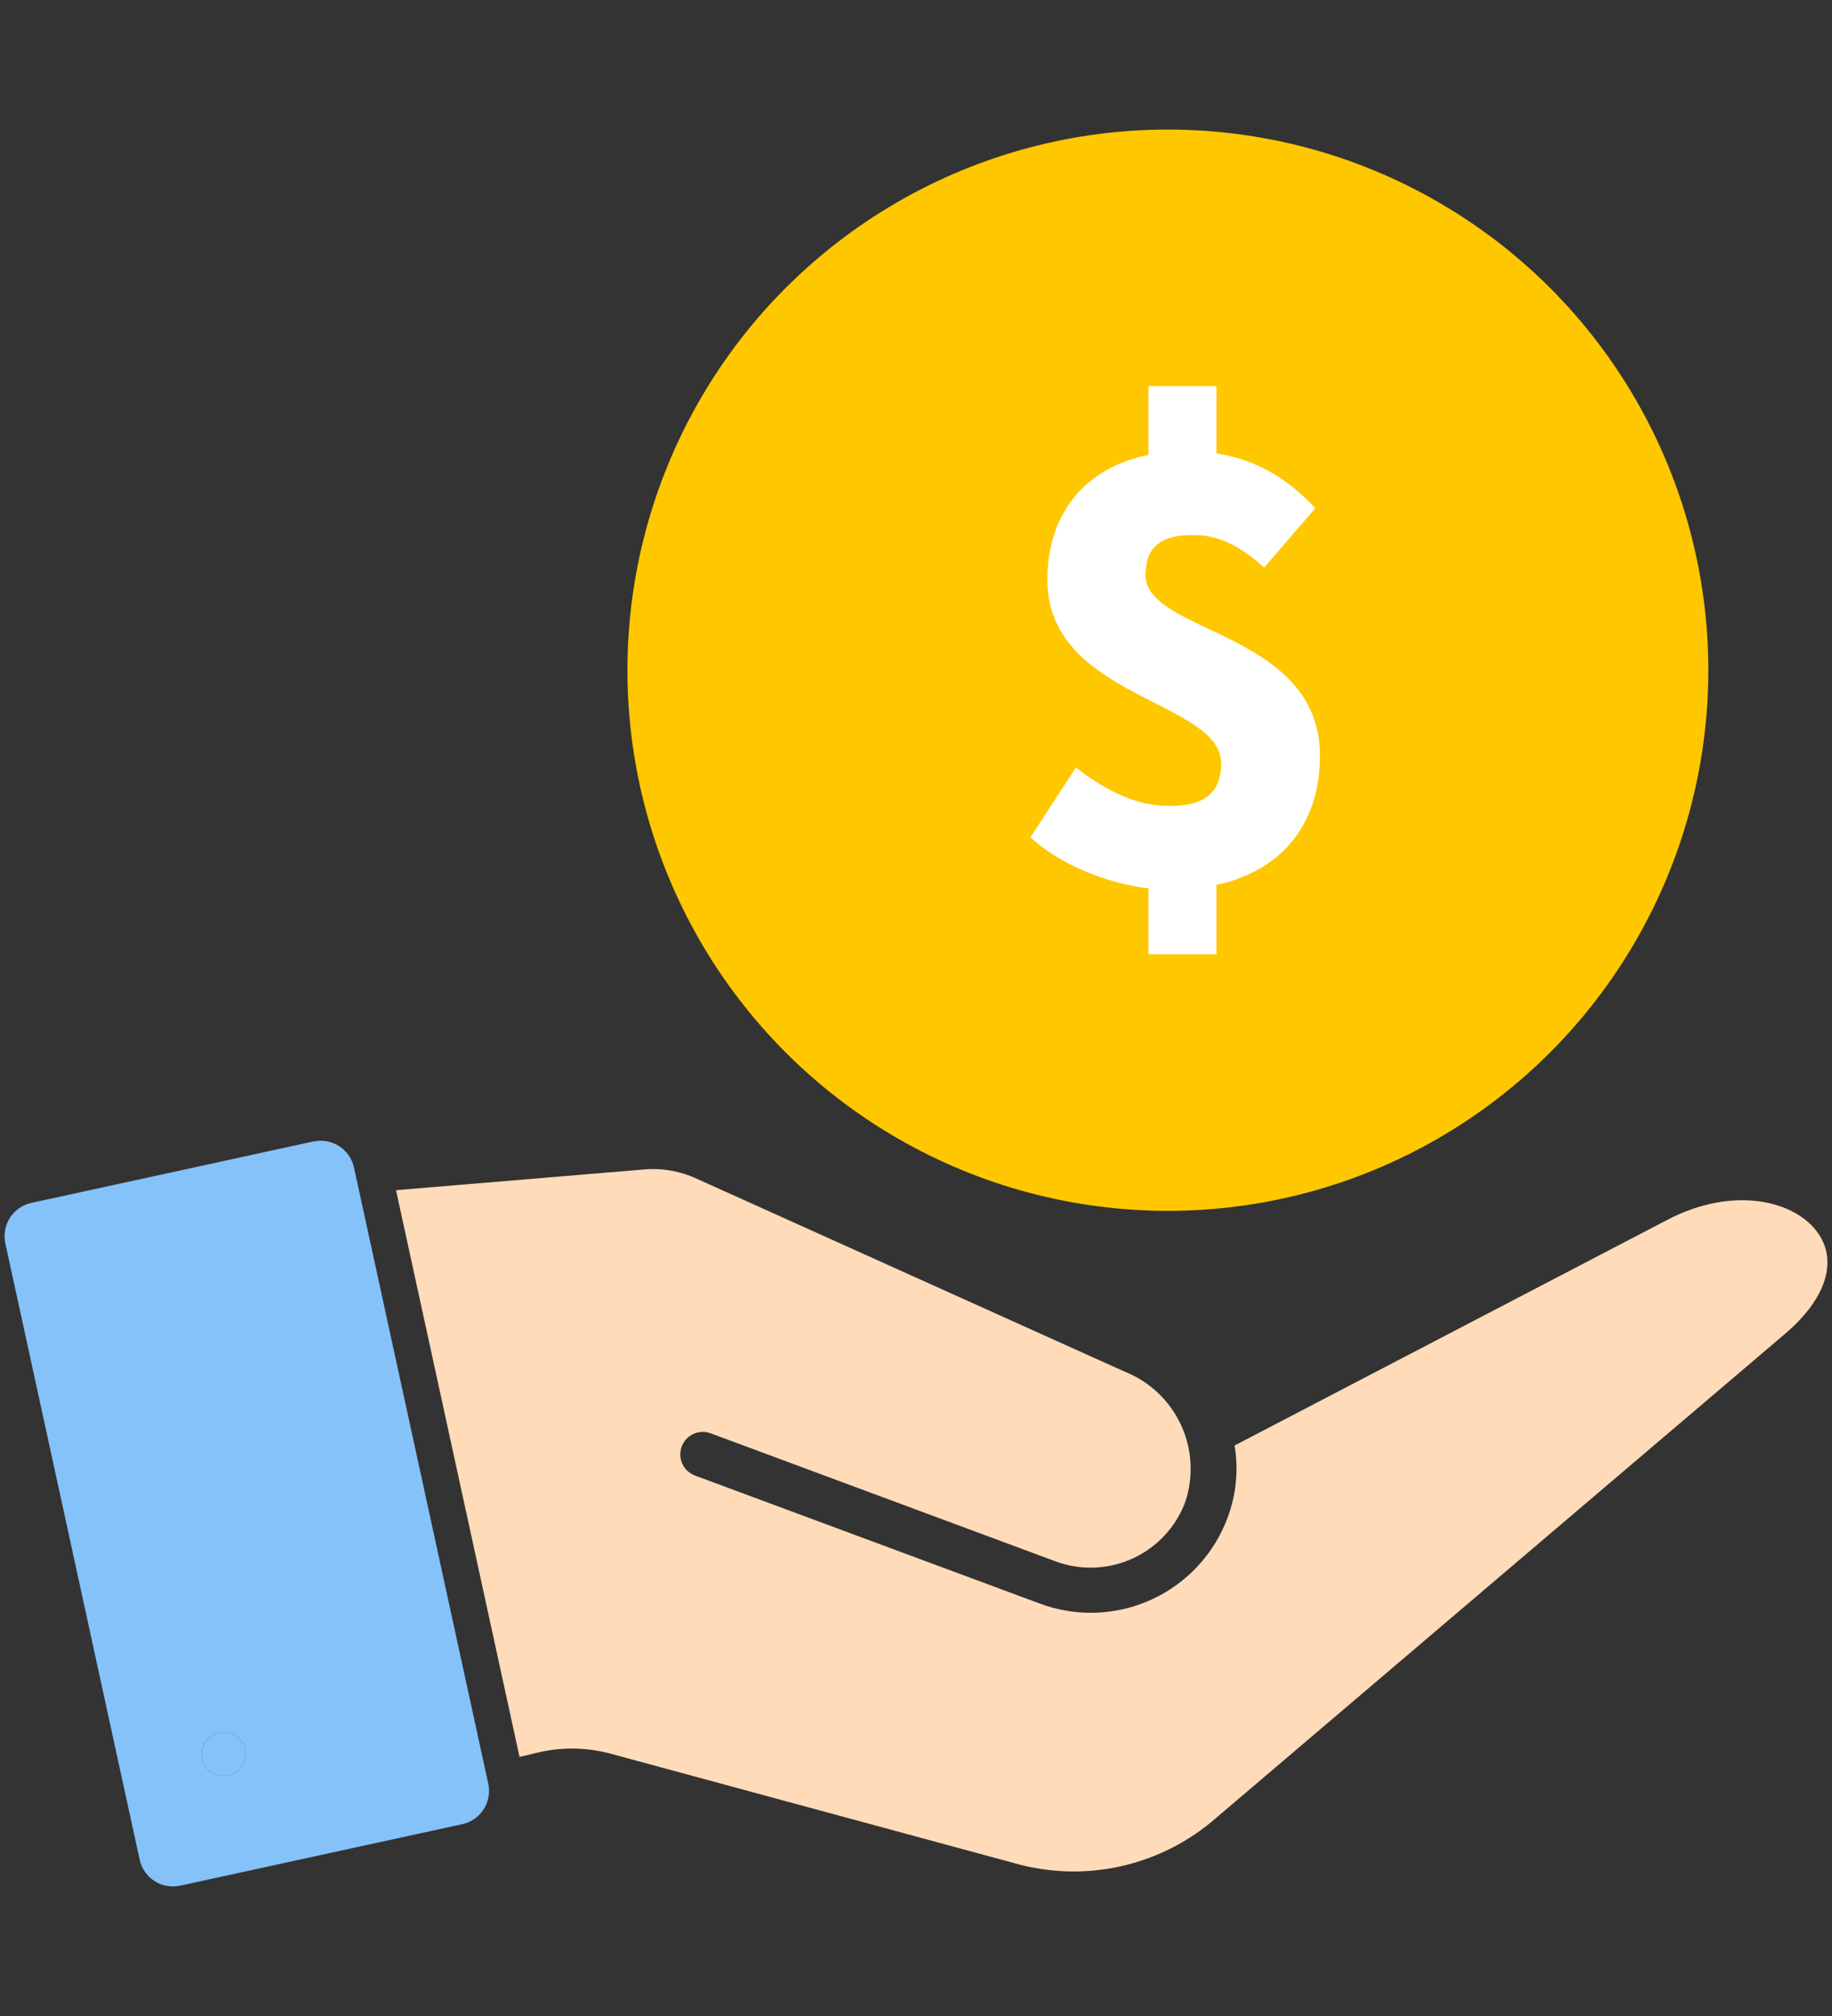
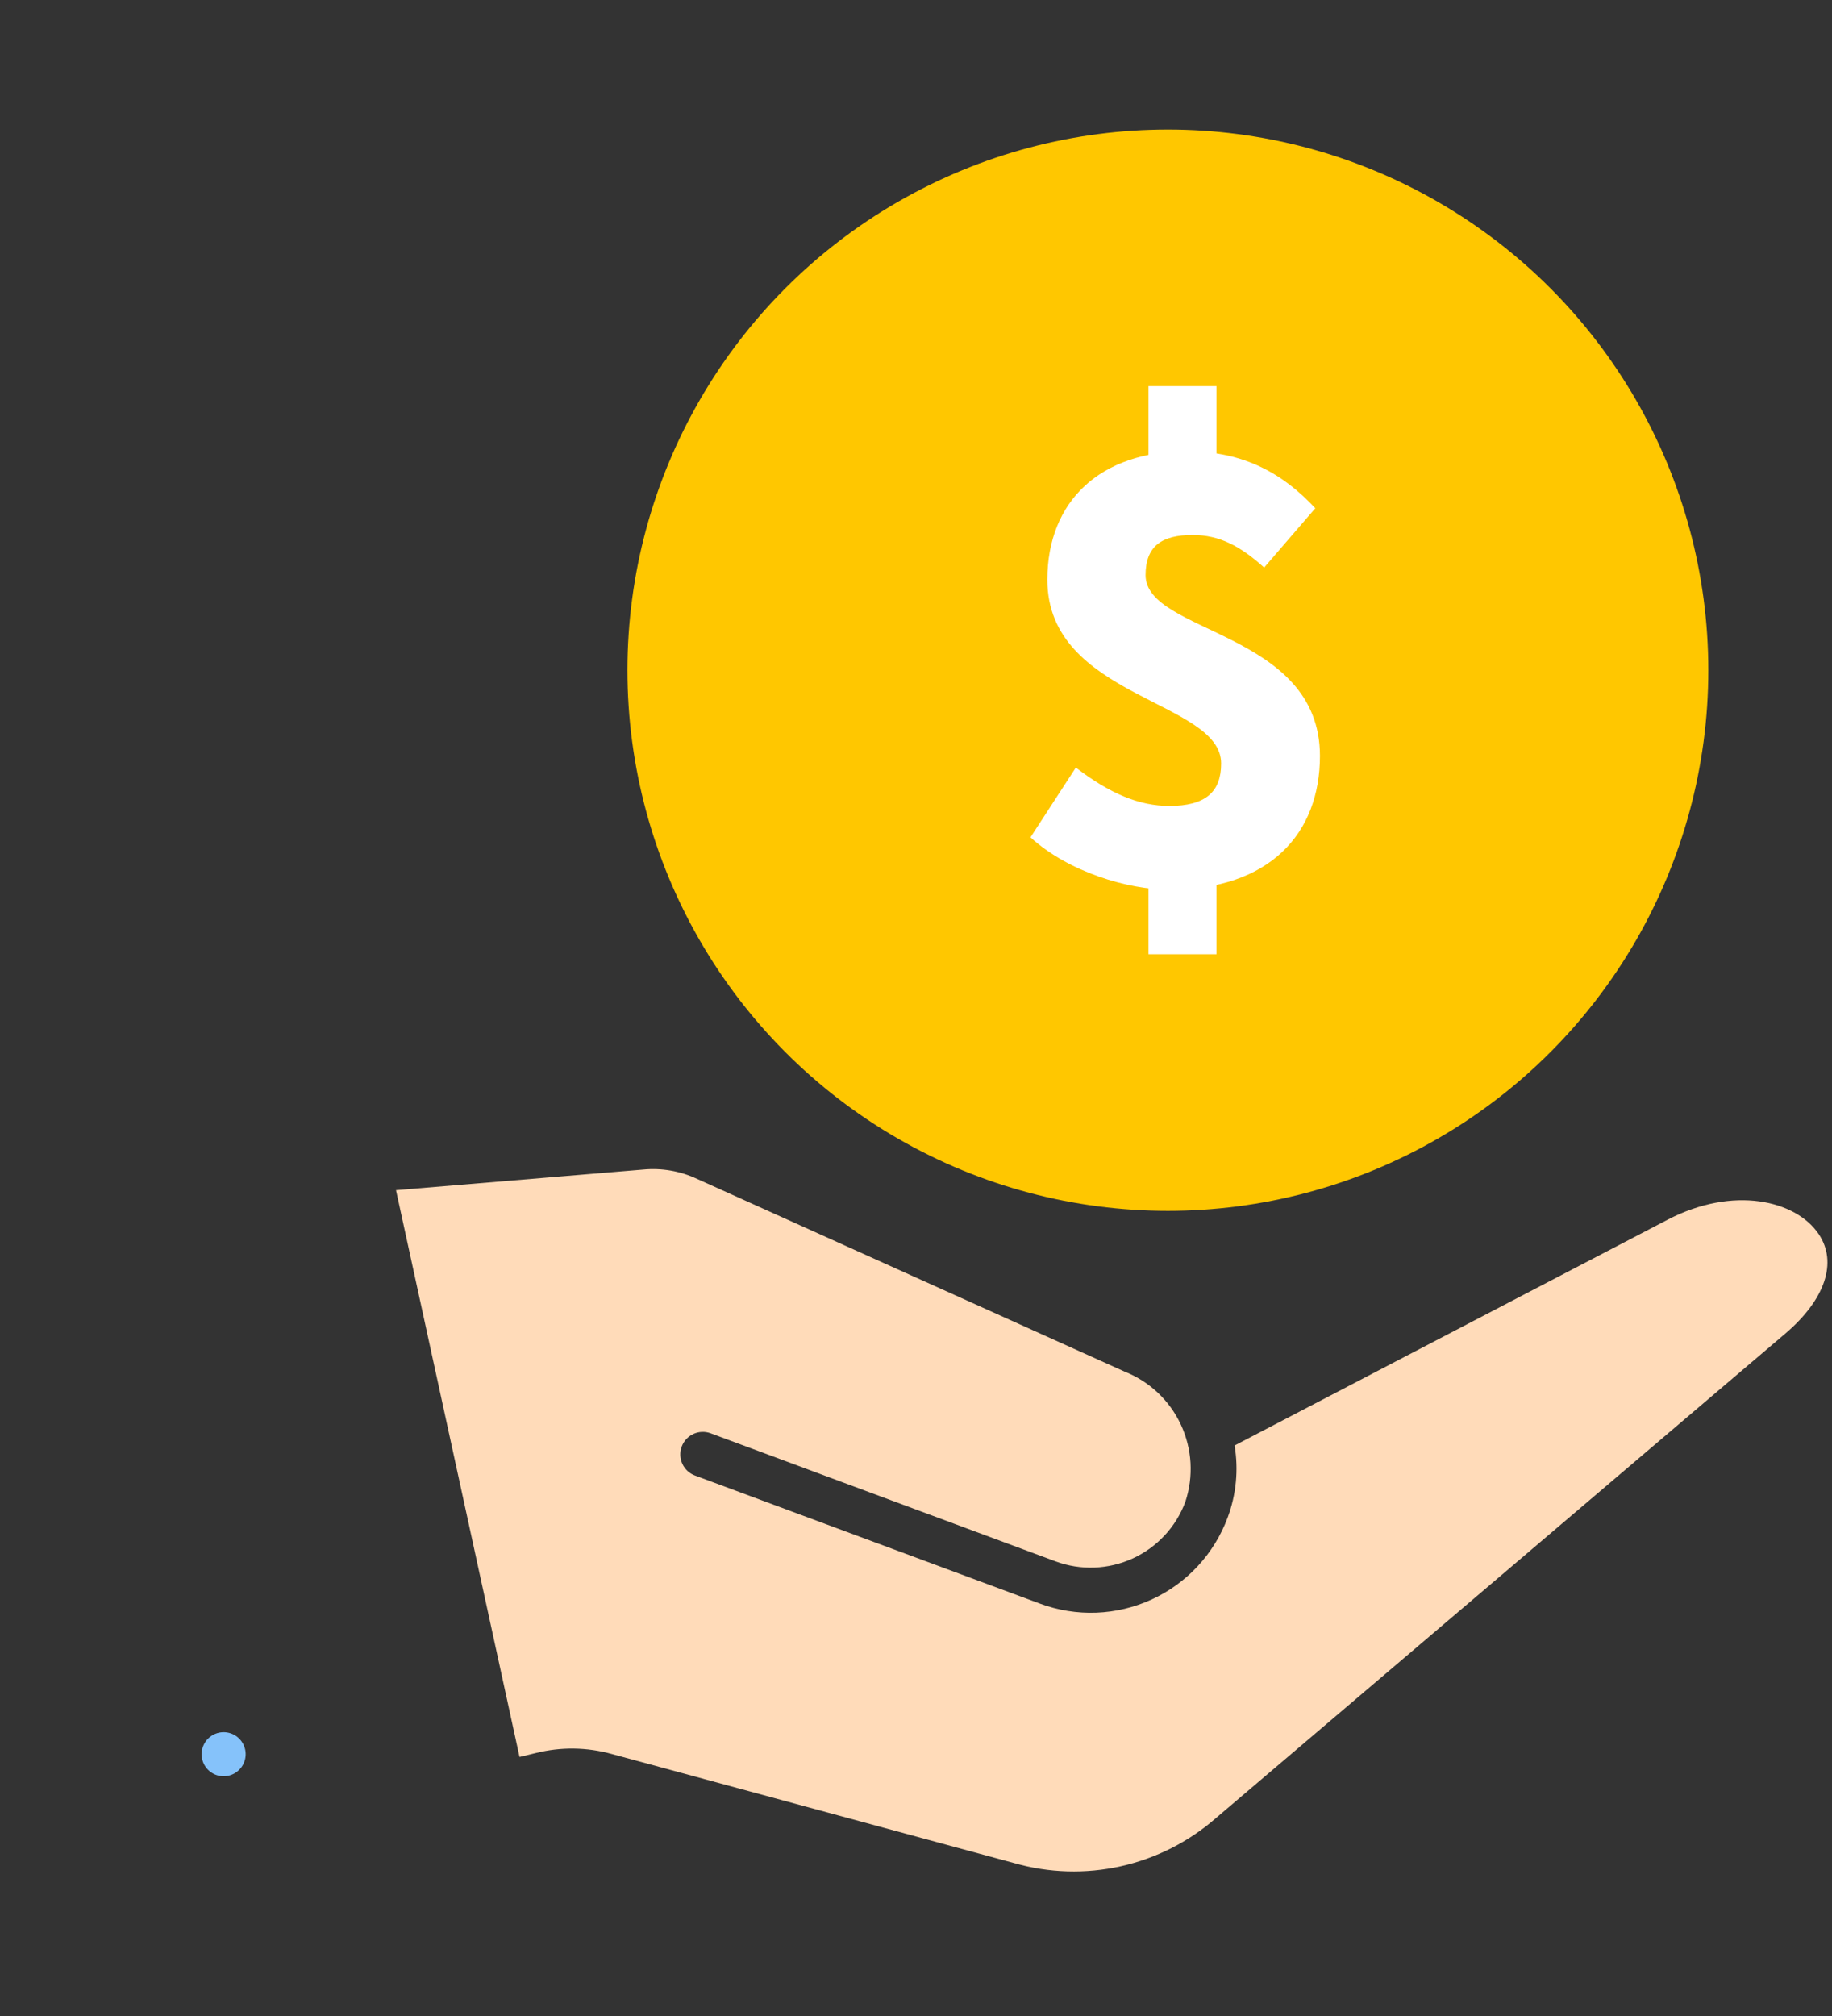
<svg xmlns="http://www.w3.org/2000/svg" width="100" height="110" viewBox="0 0 100 110" fill="none">
  <rect x="0" y="0" width="100" height="110" fill="#333333" stroke="none" />
  <path fill-rule="evenodd" clip-rule="evenodd" d="M35.102 63.815C36.11 63.717 37.126 63.892 38.043 64.321L61.377 74.836C62.735 75.371 63.837 76.406 64.455 77.729C65.074 79.052 65.162 80.561 64.701 81.947C64.192 83.315 63.16 84.425 61.833 85.034C60.505 85.643 58.991 85.701 57.621 85.195L38.791 78.206C38.485 78.092 38.147 78.105 37.85 78.241C37.554 78.377 37.324 78.626 37.211 78.931C37.097 79.237 37.11 79.575 37.246 79.871C37.382 80.168 37.63 80.398 37.936 80.511L56.77 87.501C57.751 87.865 58.794 88.033 59.839 87.994C60.885 87.955 61.912 87.71 62.863 87.274C63.814 86.838 64.67 86.219 65.381 85.452C66.093 84.685 66.646 83.785 67.01 82.805C67.479 81.55 67.61 80.194 67.389 78.872L91.03 66.55C94.606 64.688 98.03 65.486 99.273 67.334C100.315 68.88 99.63 70.913 97.444 72.772L66.382 99.192C64.898 100.492 63.112 101.398 61.187 101.829C59.262 102.26 57.26 102.202 55.363 101.659L33.417 95.711C32.052 95.327 30.611 95.307 29.236 95.654L28.359 95.866L21.616 64.94L35.102 63.815Z" fill="#FFDBB9" />
-   <path fill-rule="evenodd" clip-rule="evenodd" d="M17.125 62.277L1.706 65.636C1.227 65.742 0.809 66.032 0.543 66.445C0.278 66.858 0.188 67.359 0.291 67.839L7.625 101.475C7.73 101.954 8.021 102.372 8.433 102.637C8.845 102.902 9.346 102.993 9.825 102.89L25.244 99.531C25.721 99.424 26.136 99.133 26.4 98.722C26.664 98.311 26.755 97.813 26.654 97.335L19.321 63.697C19.215 63.219 18.924 62.802 18.512 62.537C18.1 62.273 17.6 62.181 17.121 62.283L17.125 62.277ZM12.206 94.514C12.444 94.514 12.677 94.584 12.875 94.716C13.072 94.848 13.227 95.036 13.318 95.255C13.409 95.475 13.433 95.717 13.386 95.95C13.34 96.184 13.226 96.398 13.057 96.566C12.889 96.734 12.675 96.849 12.442 96.895C12.208 96.942 11.966 96.918 11.747 96.827C11.527 96.736 11.339 96.581 11.207 96.383C11.075 96.186 11.005 95.953 11.005 95.715C11.006 95.397 11.132 95.091 11.357 94.866C11.583 94.641 11.888 94.514 12.206 94.514Z" fill="#85C2FA" />
  <path d="M12.206 94.514C12.444 94.514 12.677 94.584 12.875 94.716C13.072 94.848 13.227 95.036 13.318 95.255C13.409 95.475 13.433 95.717 13.386 95.95C13.34 96.184 13.226 96.398 13.057 96.566C12.889 96.734 12.675 96.849 12.442 96.895C12.208 96.942 11.966 96.918 11.747 96.827C11.527 96.736 11.339 96.581 11.207 96.383C11.075 96.186 11.005 95.953 11.005 95.715C11.006 95.397 11.132 95.091 11.357 94.866C11.583 94.641 11.888 94.514 12.206 94.514Z" fill="#85C2FA" />
  <circle cx="63.749" cy="36.569" r="27.5" fill="#FFC700" stroke="#FFC700" stroke-width="4" />
  <path d="M63.832 48.544C61.58 48.544 58.343 47.593 56.249 45.689L58.724 41.882C60.596 43.309 62.182 43.976 63.832 43.976C65.799 43.976 66.656 43.214 66.656 41.66C66.656 38.202 57.17 38.106 57.17 31.634C57.17 27.319 60.089 24.622 64.784 24.622C67.957 24.622 70.082 25.892 71.796 27.732L69.004 30.968C67.703 29.794 66.561 29.191 65.101 29.191C63.42 29.191 62.531 29.794 62.531 31.38C62.531 34.585 72.049 34.426 72.049 41.247C72.049 45.467 69.321 48.544 63.832 48.544ZM62.69 52.066V46.197H66.402V52.066H62.69ZM62.69 26.367V21.069H66.402V26.367H62.69Z" fill="white" />
</svg>